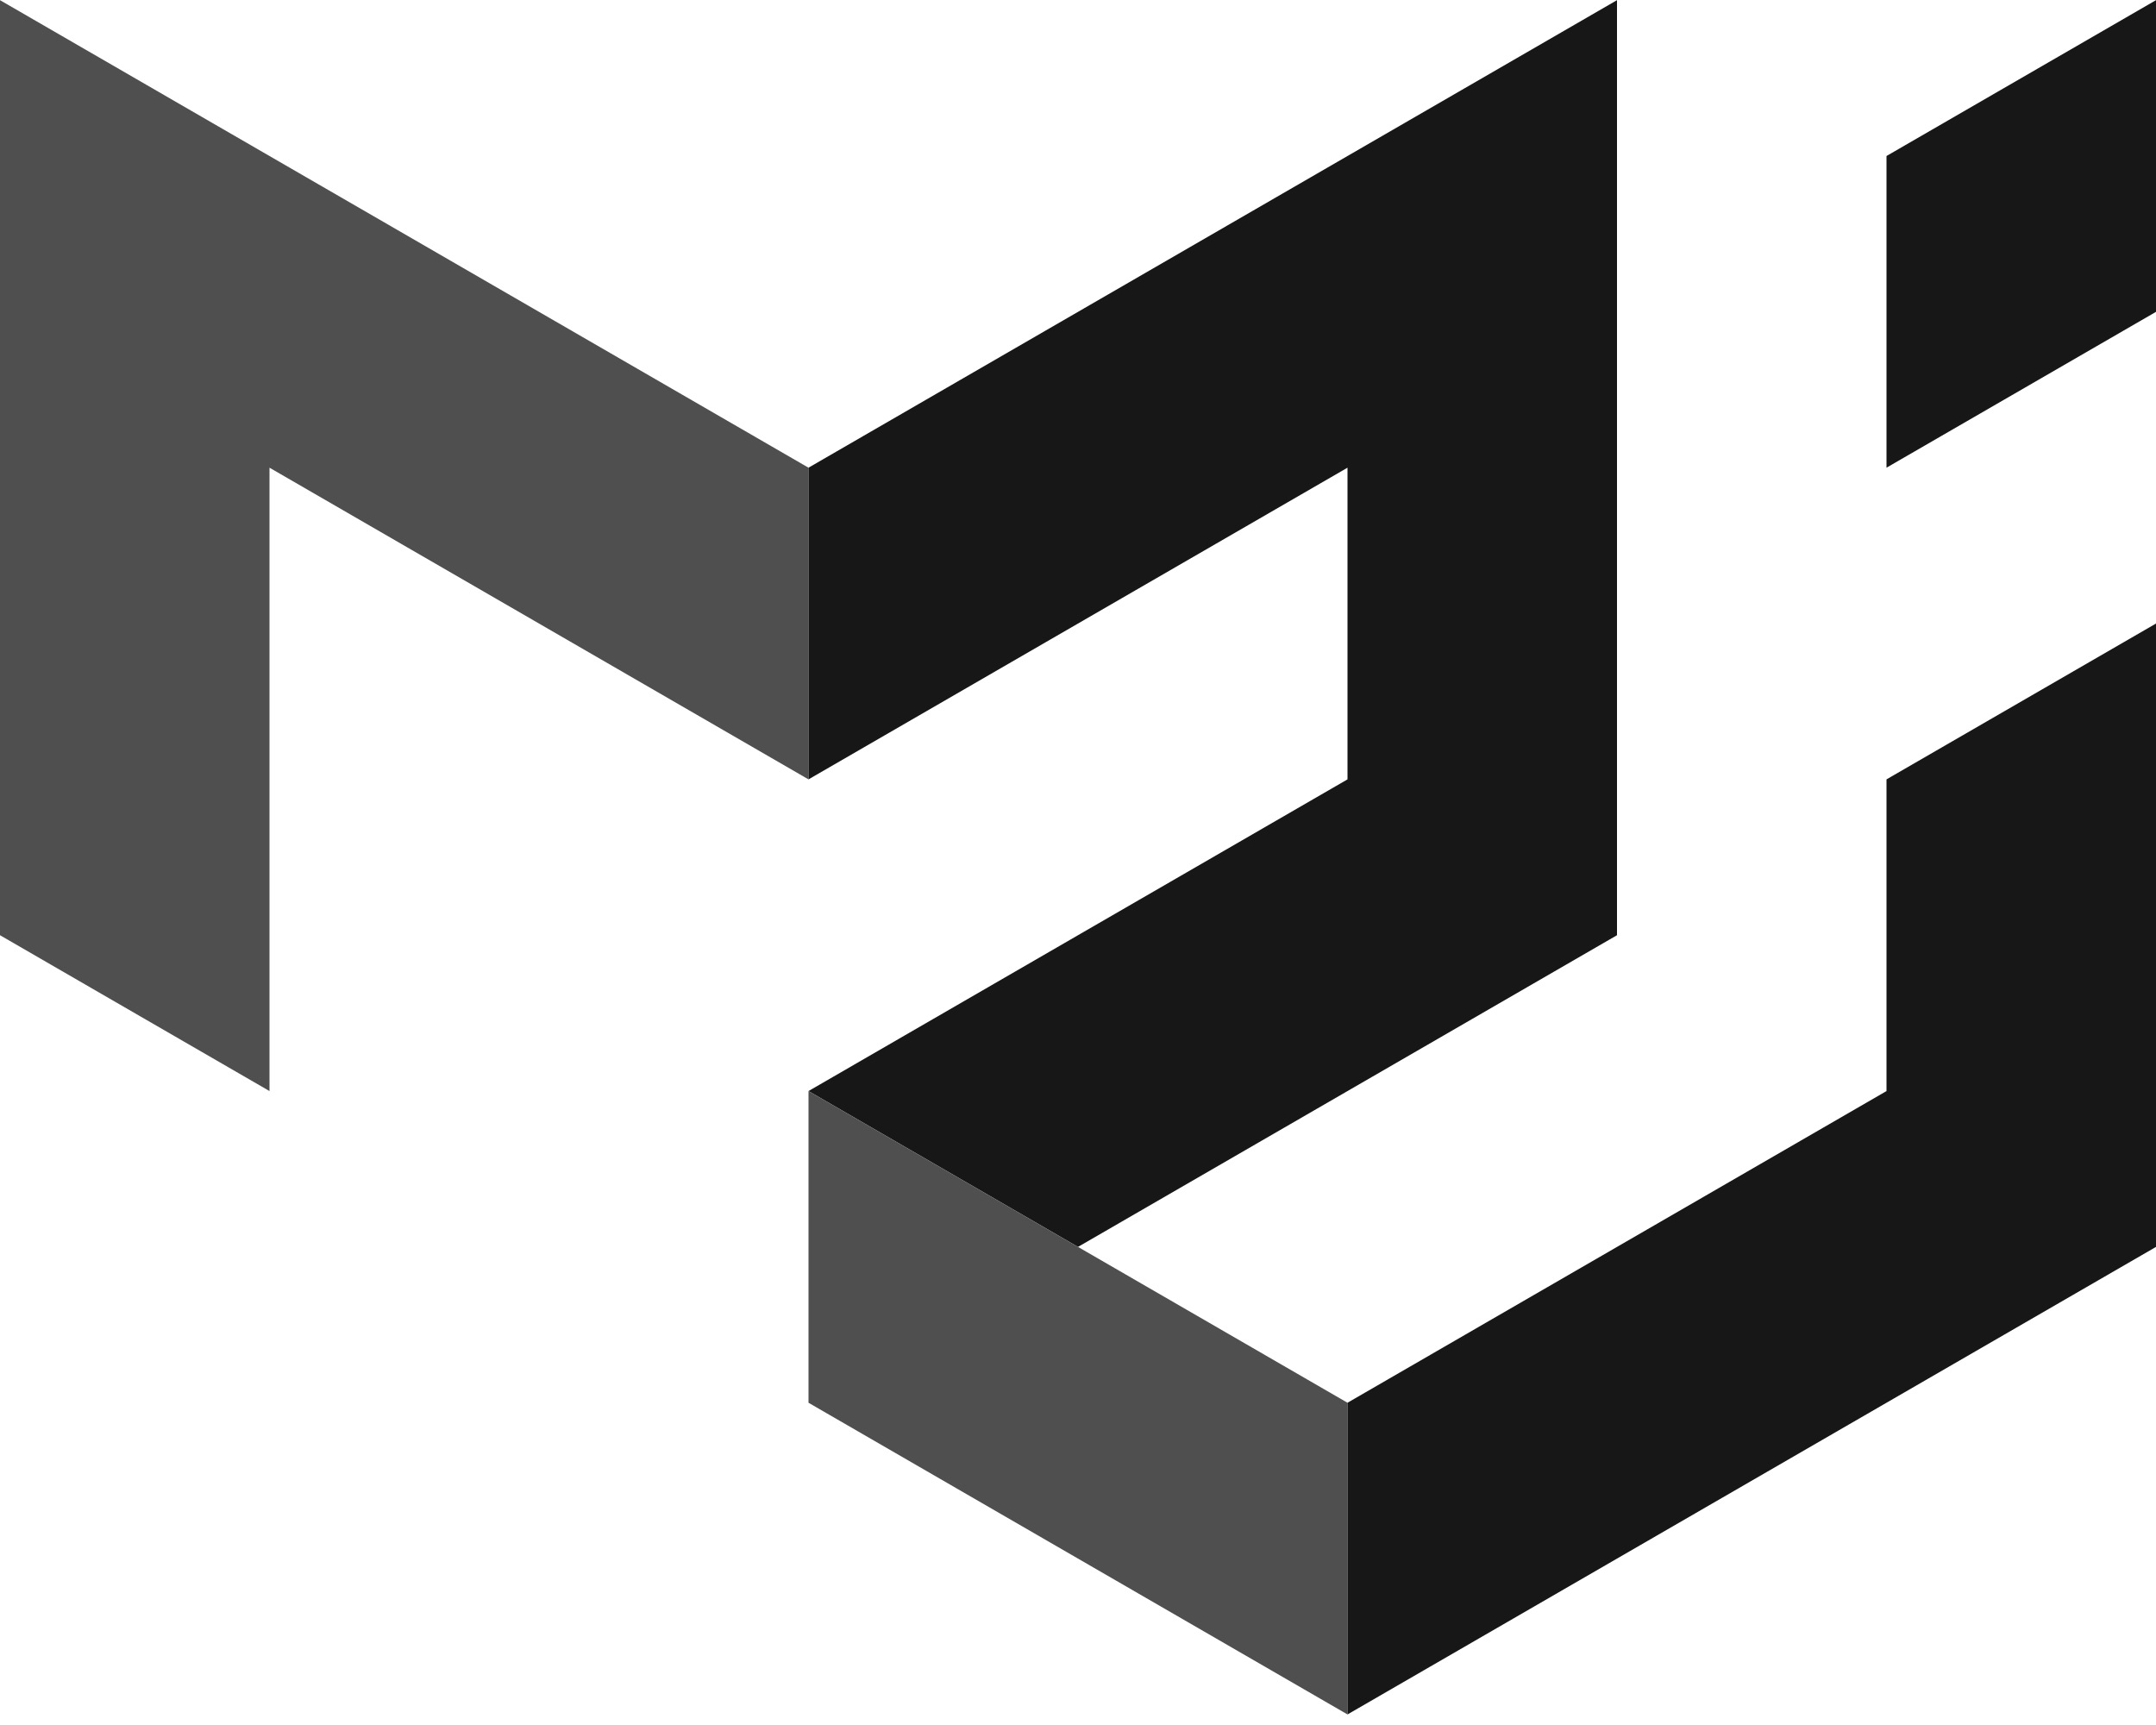
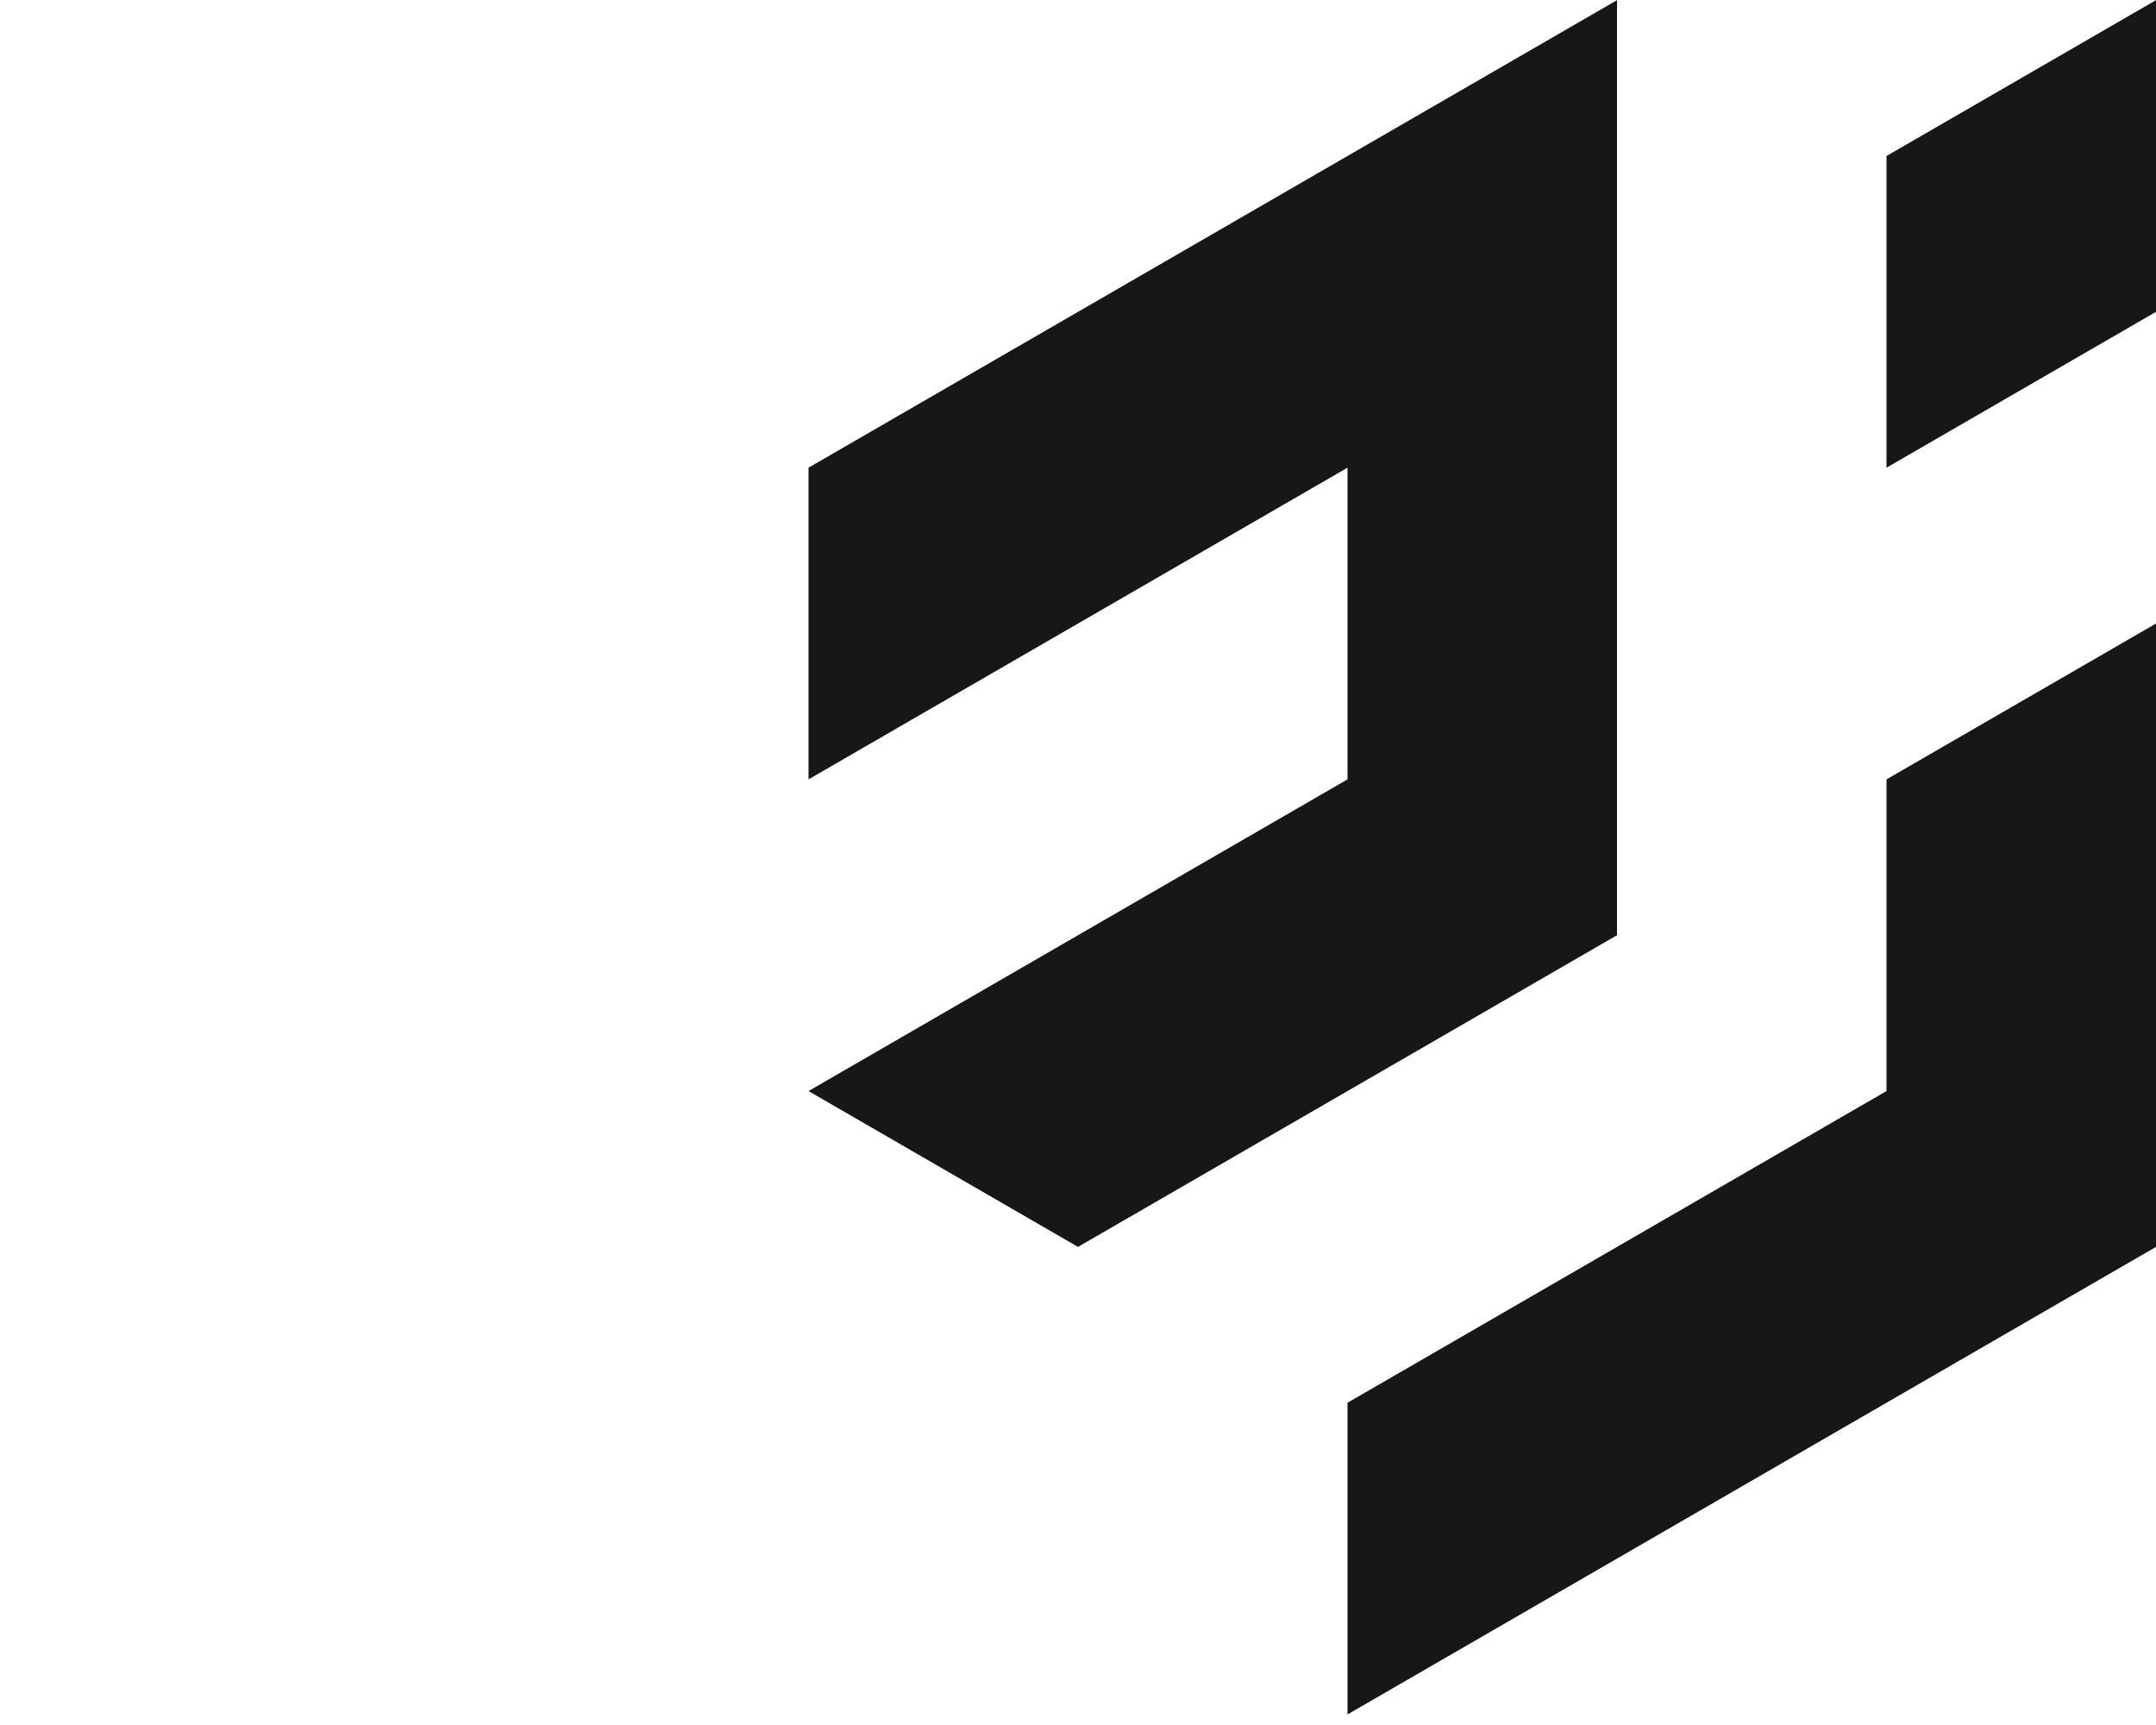
<svg xmlns="http://www.w3.org/2000/svg" width="40" height="32" viewBox="0 0 40 32" fill="none">
  <g clip-path="url(#clip0_366_2836)">
-     <path d="M0 17.349V0.003L15 8.676V14.458L5 8.676V20.24L0 17.349Z" fill="#4F4F4F" />
    <path d="M15 8.676L30 0.003V17.349L20 23.131L15 20.24L25 14.458V8.676L15 14.458V8.676Z" fill="#171718" />
-     <path d="M15 20.24V26.022L25 31.804V26.022L15 20.24Z" fill="#4F4F4F" />
    <path d="M25 31.804L40 23.131V11.567L35 14.458V20.24L25 26.022V31.804ZM35 8.676V2.894L40 0.003V5.785L35 8.676Z" fill="#171718" />
  </g>
  <defs>
    <clipPath id="clip0_366_2836">
      <rect width="40" height="31.807" fill="white" />
    </clipPath>
  </defs>
</svg>